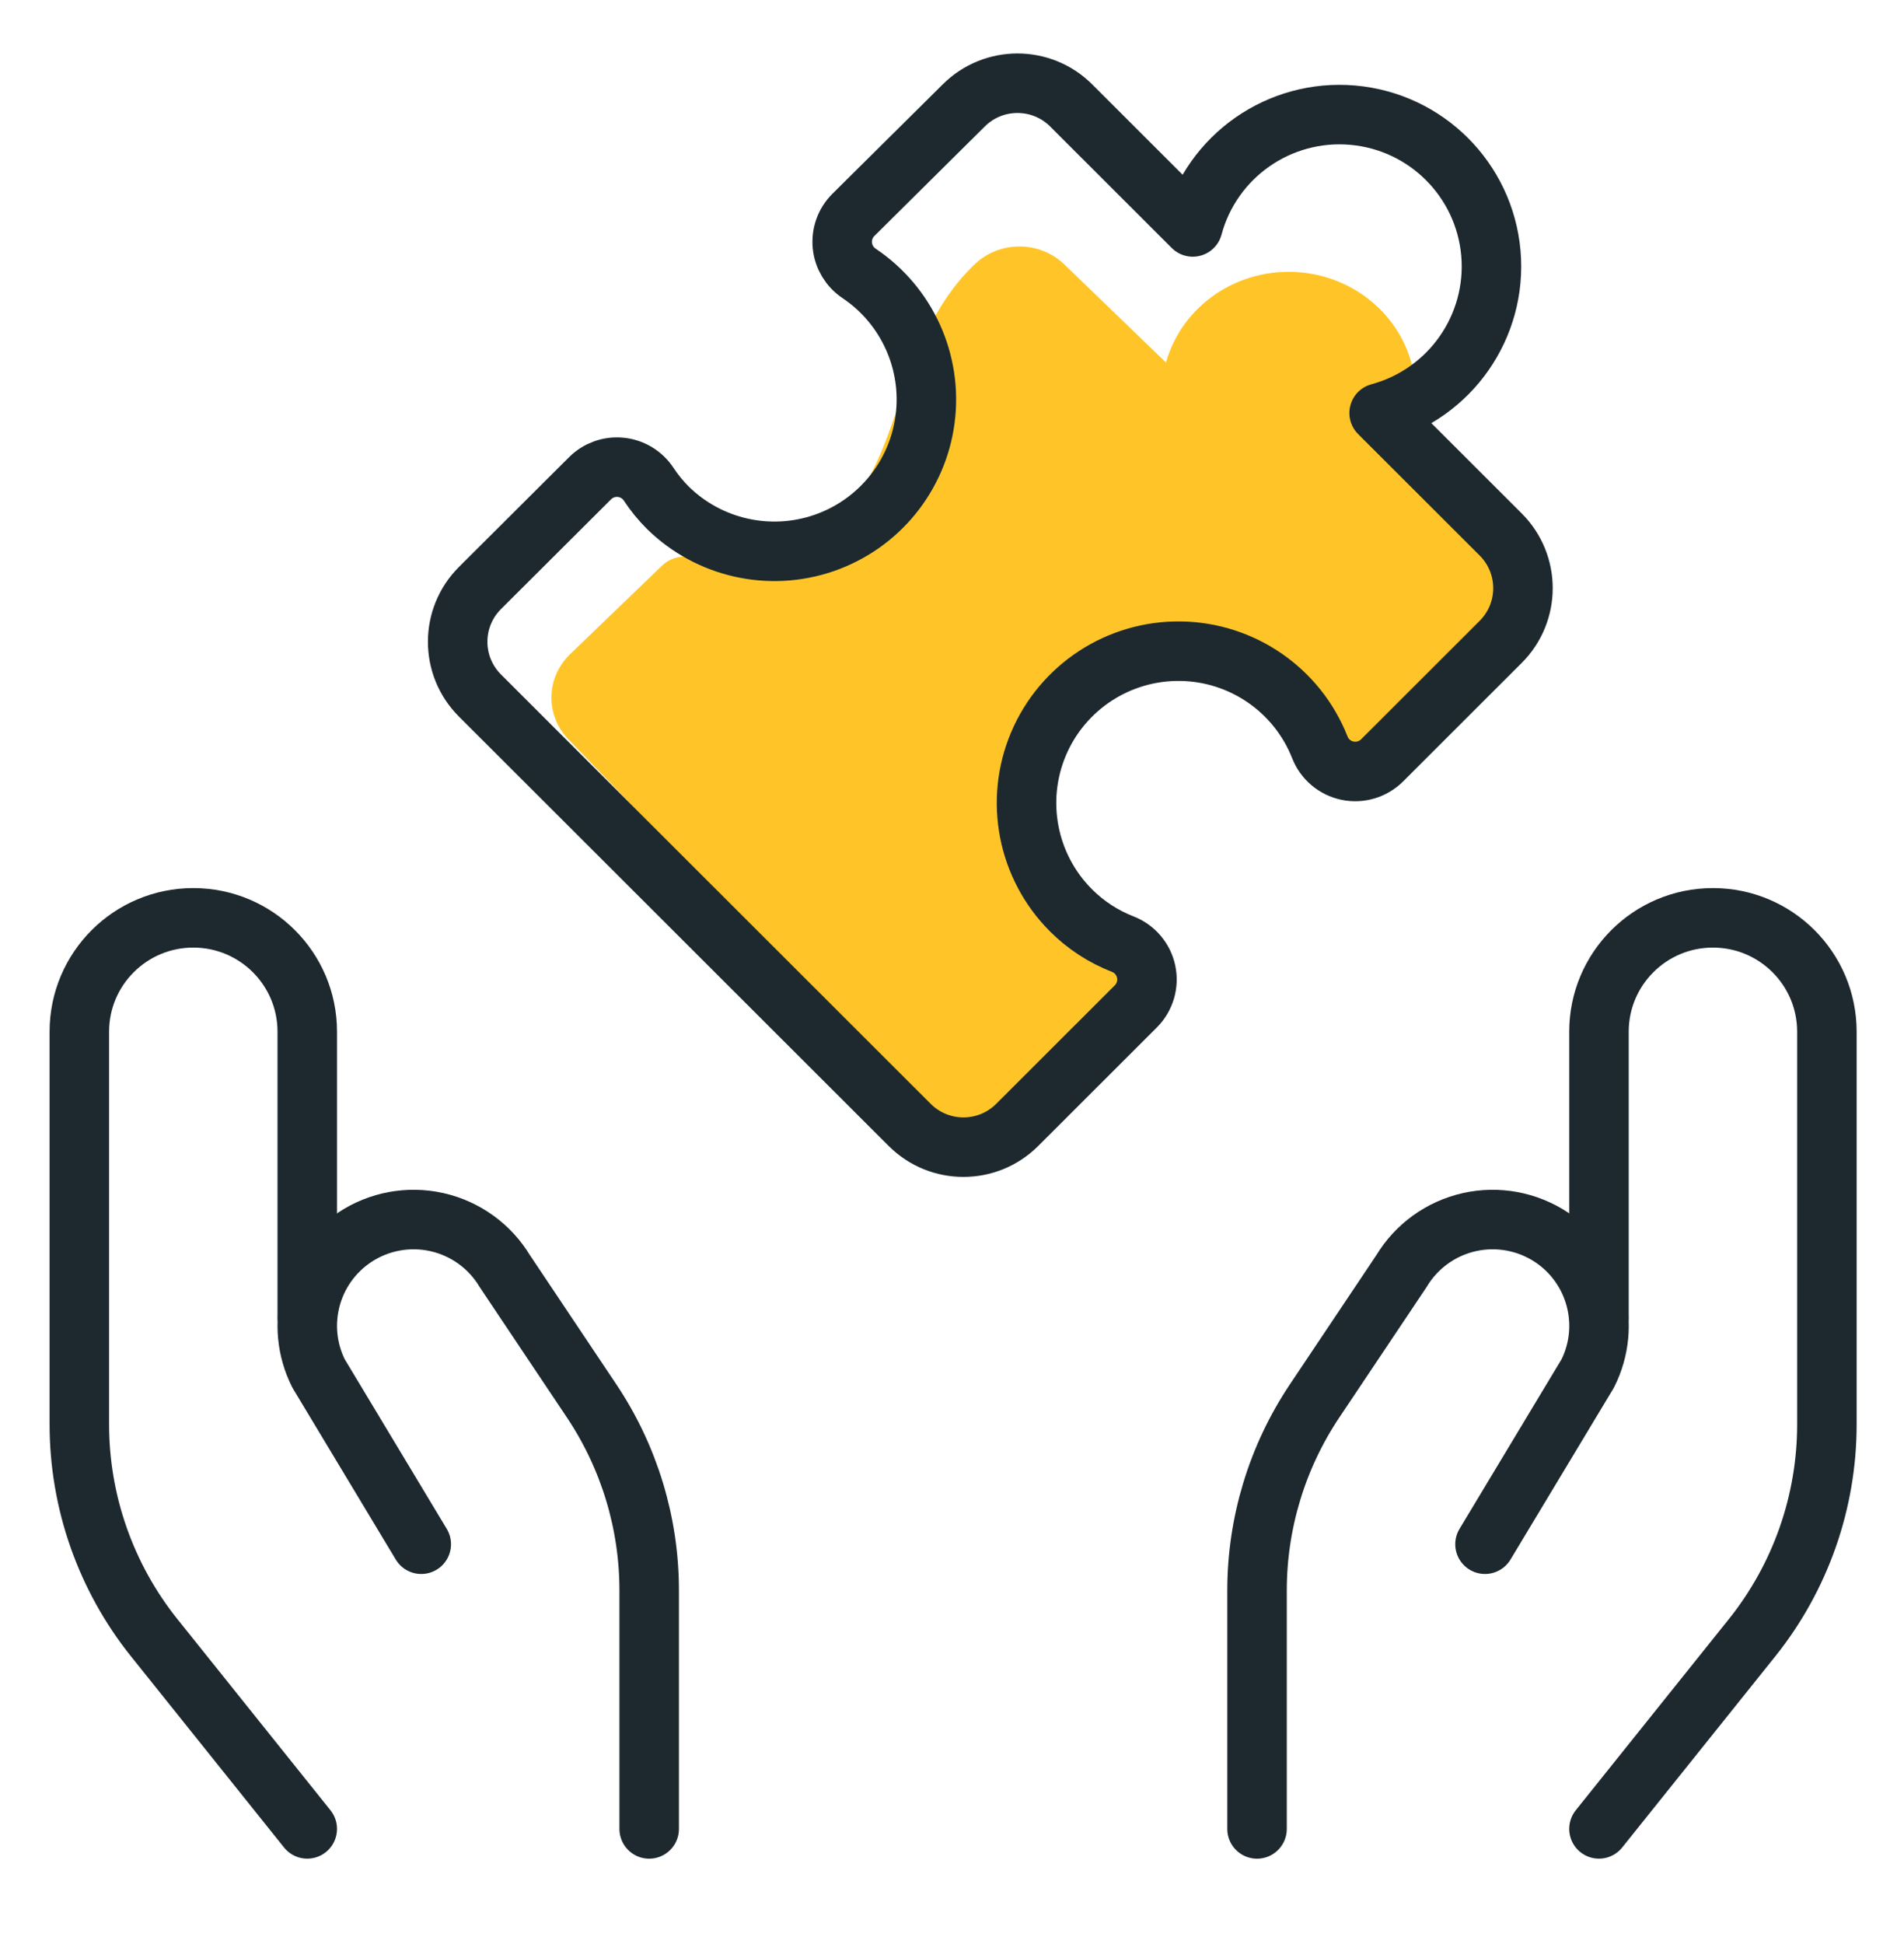
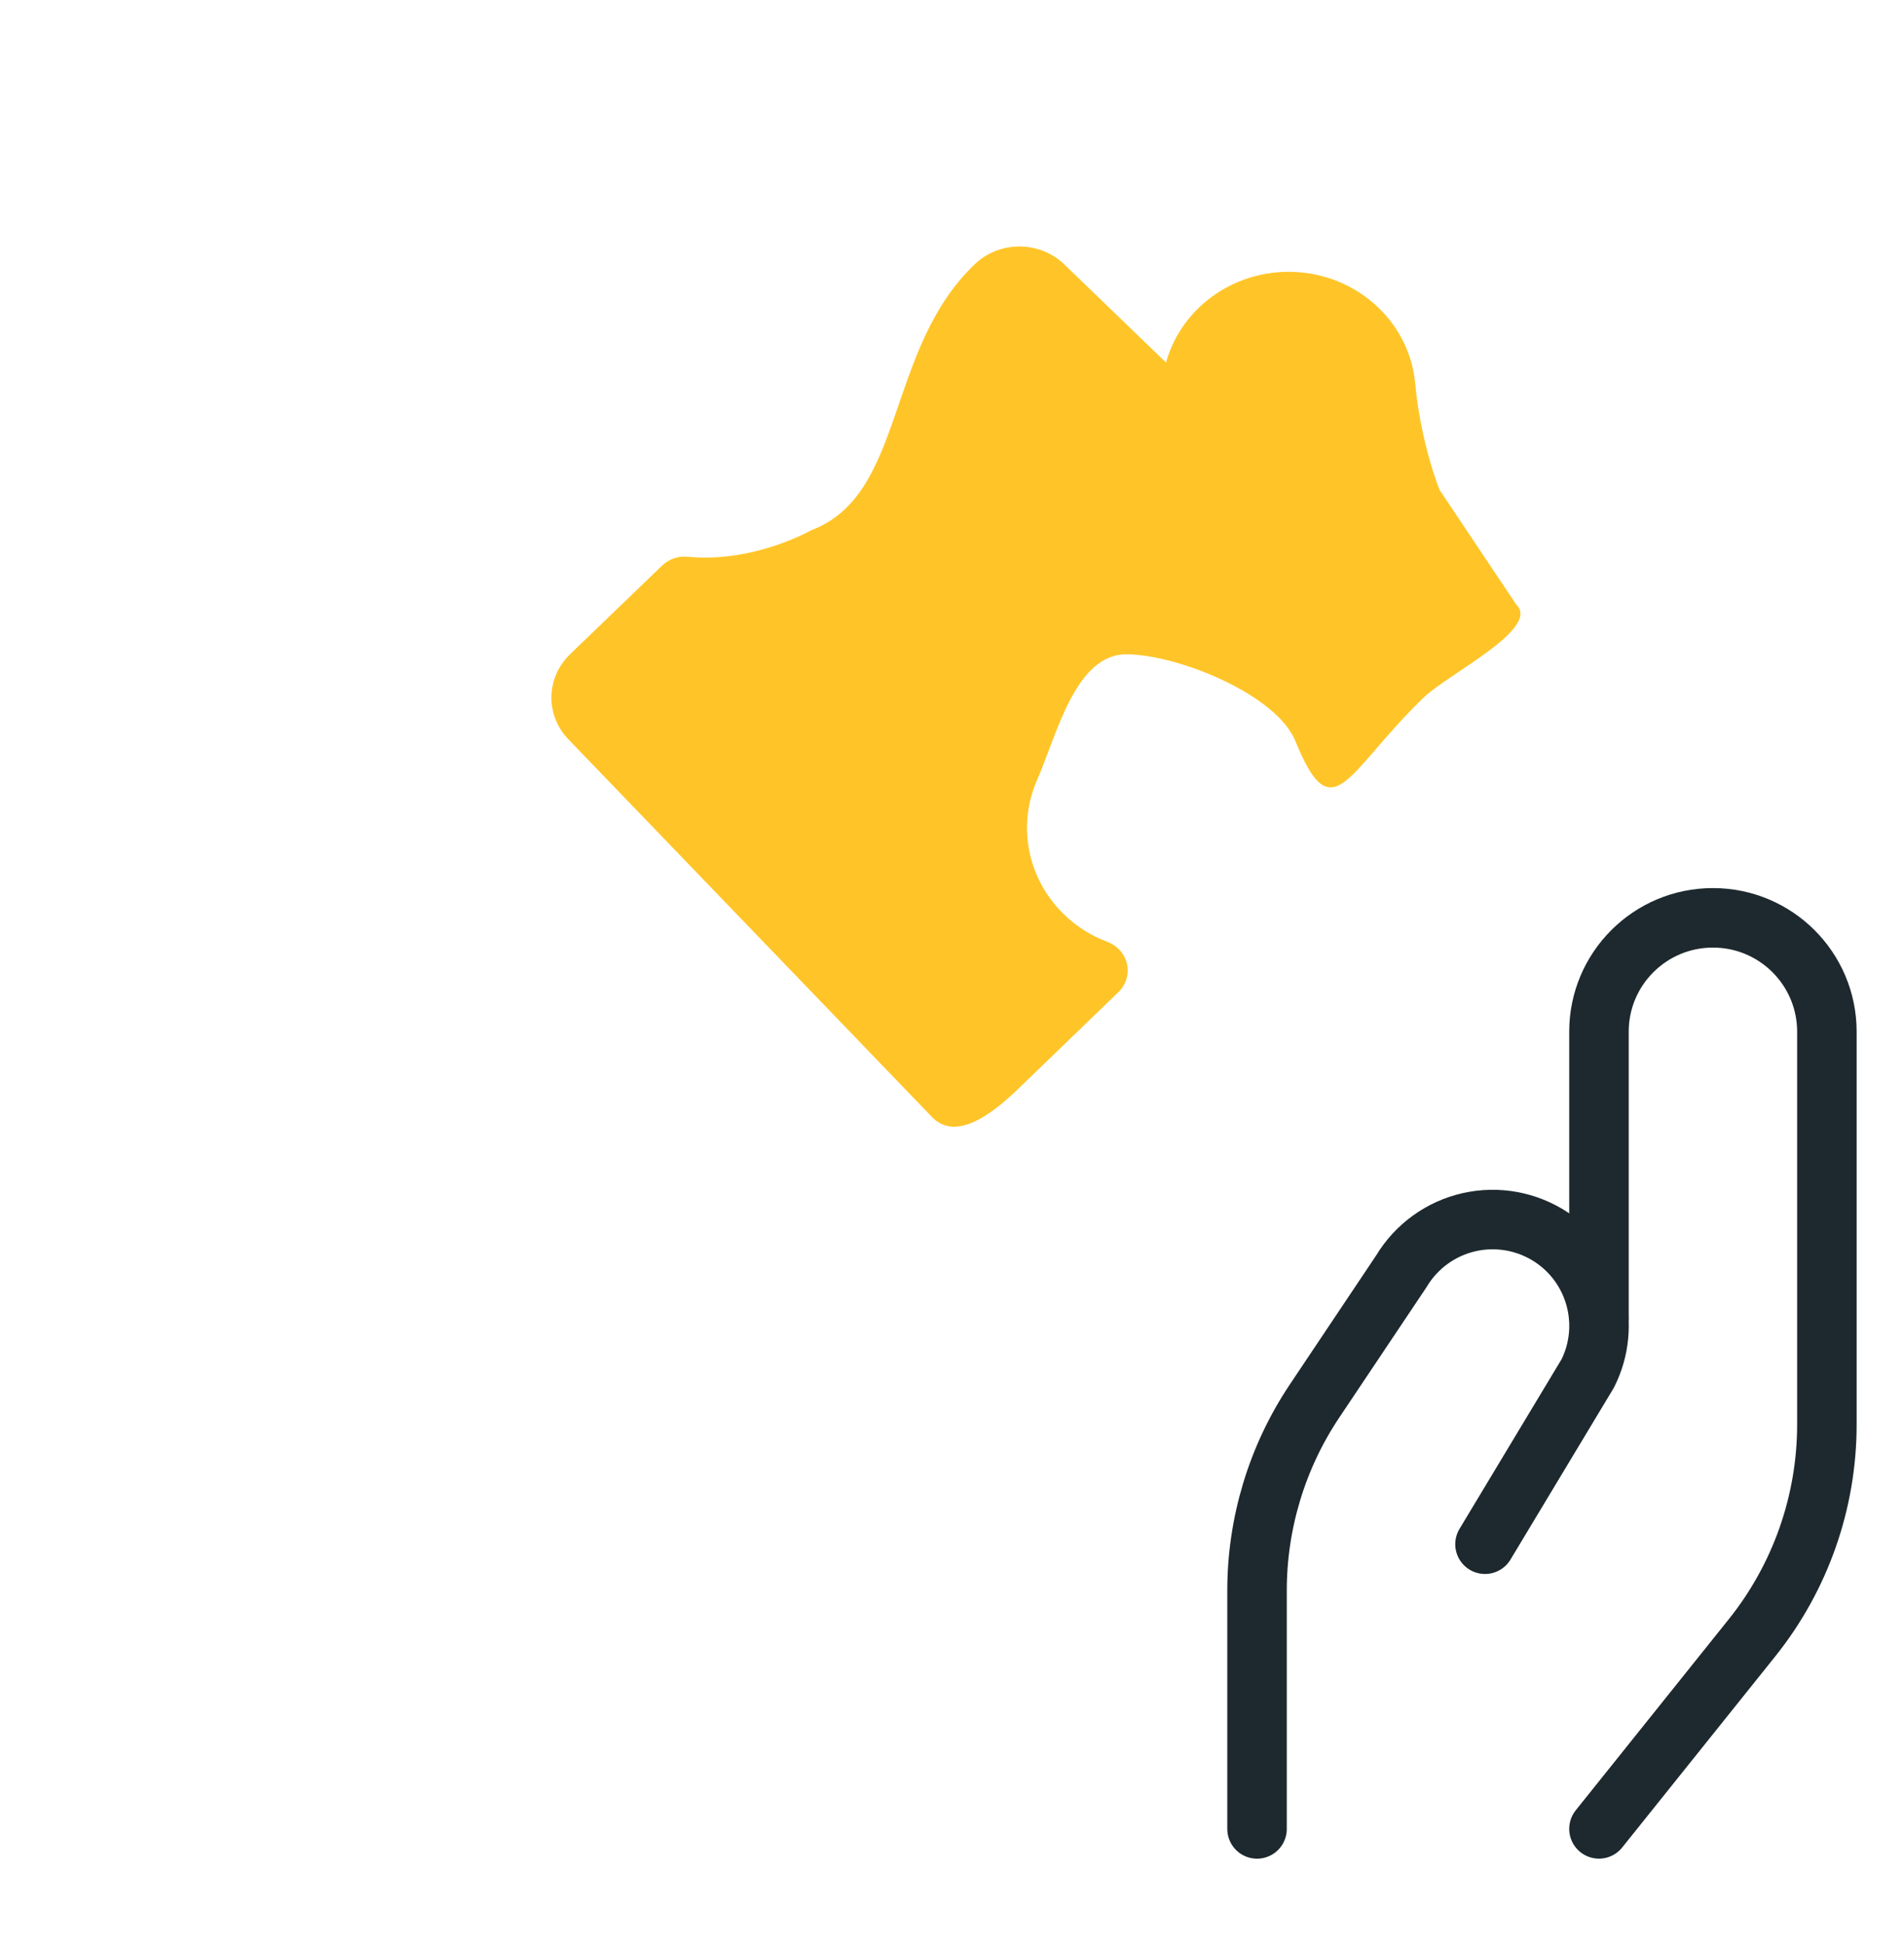
<svg xmlns="http://www.w3.org/2000/svg" width="48" height="49" viewBox="0 0 48 49" fill="none">
  <path fill-rule="evenodd" clip-rule="evenodd" d="M26.826 23.05C25.907 22.16 25.637 20.822 26.143 19.665C26.649 18.507 27.111 16.476 28.413 16.491C29.715 16.507 32.179 17.508 32.656 18.677C33.597 20.994 33.944 19.46 35.886 17.586C36.511 16.982 38.851 15.842 38.225 15.238L36.288 12.342C36.288 12.342 35.815 11.163 35.678 9.67C35.541 8.177 34.314 6.994 32.767 6.863C31.22 6.732 29.799 7.691 29.395 9.138L26.832 6.665C26.207 6.062 25.193 6.062 24.568 6.665C22.313 8.825 22.83 12.468 20.453 13.364C20.453 13.364 19.004 14.195 17.338 14.033C17.099 14.009 16.861 14.091 16.691 14.256L14.37 16.491C13.745 17.095 13.745 18.073 14.37 18.677L23.517 28.177C24.143 28.78 25.069 28.025 25.694 27.421L28.195 25.007C28.386 24.823 28.468 24.558 28.413 24.302C28.358 24.047 28.173 23.836 27.922 23.741C27.51 23.587 27.137 23.352 26.826 23.05Z" fill="#FFC528" />
-   <path d="M7.746 46.097L3.889 41.281C2.666 39.754 2 37.856 2 35.9V26.004C2 24.419 3.286 23.134 4.873 23.134V23.134C6.46 23.134 7.746 24.419 7.746 26.004V33.18" stroke="#1D292E" stroke-width="1.5" stroke-linecap="round" stroke-linejoin="round" />
-   <path d="M16.366 46.098V40.096C16.368 38.394 15.863 36.728 14.916 35.312L12.727 32.04C12.35 31.412 11.731 30.965 11.016 30.804C10.3 30.643 9.55 30.782 8.94 31.188V31.188C7.815 31.938 7.425 33.408 8.03 34.616L10.62 38.922" stroke="#1D292E" stroke-width="1.5" stroke-linecap="round" stroke-linejoin="round" />
  <path d="M40.31 46.097L44.168 41.281C45.391 39.754 46.057 37.856 46.056 35.9V26.004C46.056 24.419 44.77 23.134 43.183 23.134V23.134C41.596 23.134 40.31 24.419 40.31 26.004V33.18" stroke="#1D292E" stroke-width="1.5" stroke-linecap="round" stroke-linejoin="round" />
  <path d="M31.69 46.098V40.096C31.689 38.394 32.193 36.728 33.14 35.312L35.33 32.04C35.707 31.412 36.325 30.965 37.041 30.804C37.756 30.643 38.506 30.782 39.117 31.188V31.188C40.242 31.938 40.633 33.407 40.028 34.616L37.437 38.922" stroke="#1D292E" stroke-width="1.5" stroke-linecap="round" stroke-linejoin="round" />
-   <path fill-rule="evenodd" clip-rule="evenodd" d="M26.997 22.943C25.898 21.841 25.575 20.184 26.18 18.751C26.786 17.318 28.199 16.394 29.756 16.413C31.313 16.432 32.704 17.39 33.274 18.838C33.392 19.138 33.654 19.359 33.97 19.425C34.286 19.491 34.614 19.393 34.843 19.165L37.833 16.178C38.581 15.431 38.581 14.219 37.833 13.472L34.768 10.41C36.561 9.926 37.748 8.226 37.585 6.378C37.421 4.53 35.954 3.065 34.103 2.903C32.253 2.741 30.553 3.928 30.07 5.72L27.005 2.658C26.257 1.911 25.044 1.911 24.296 2.658L21.513 5.417C21.309 5.62 21.208 5.904 21.236 6.19C21.265 6.476 21.421 6.734 21.661 6.893C22.866 7.703 23.51 9.125 23.322 10.564C23.134 12.004 22.147 13.213 20.773 13.687C19.4 14.16 17.876 13.817 16.839 12.8C16.657 12.619 16.494 12.42 16.353 12.205C16.194 11.964 15.936 11.808 15.649 11.779C15.362 11.75 15.077 11.852 14.874 12.056L12.098 14.823C11.351 15.57 11.351 16.782 12.098 17.529L22.934 28.354C23.682 29.101 24.895 29.101 25.643 28.354L28.635 25.365C28.863 25.137 28.961 24.809 28.895 24.493C28.829 24.177 28.608 23.916 28.307 23.798C27.816 23.607 27.369 23.316 26.997 22.943V22.943Z" stroke="#1D292E" stroke-width="1.5" stroke-linecap="round" stroke-linejoin="round" />
</svg>